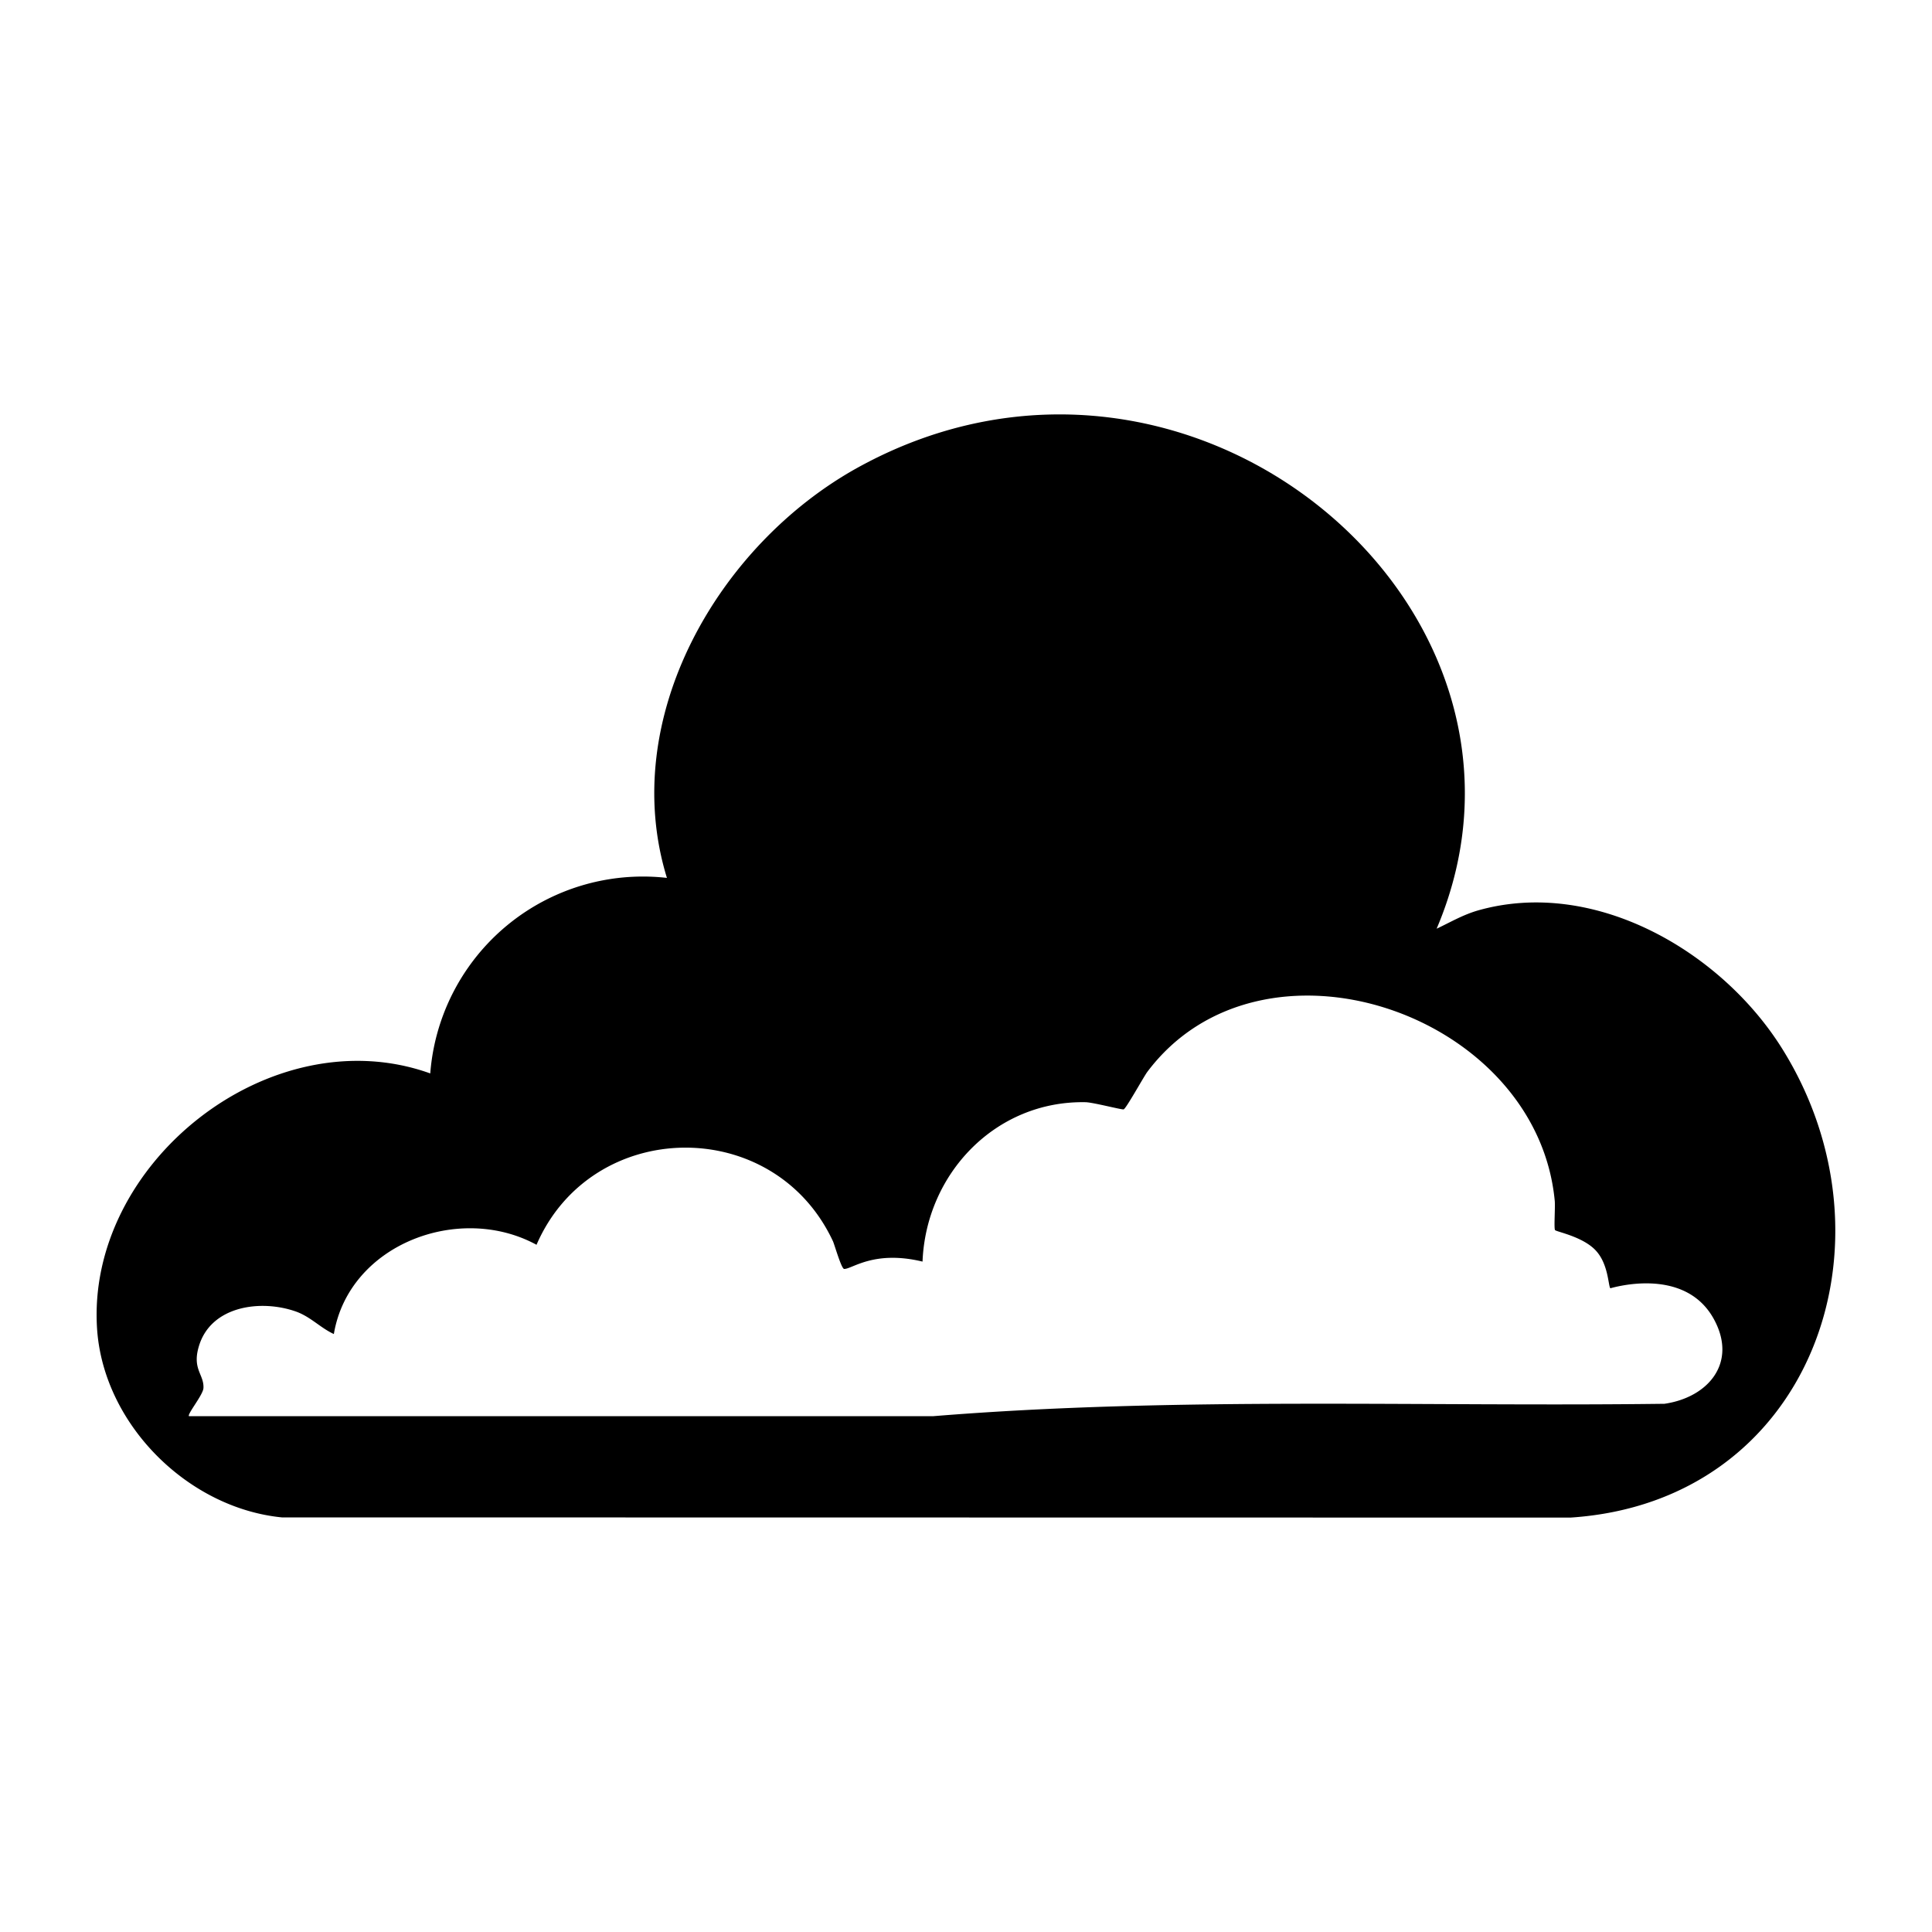
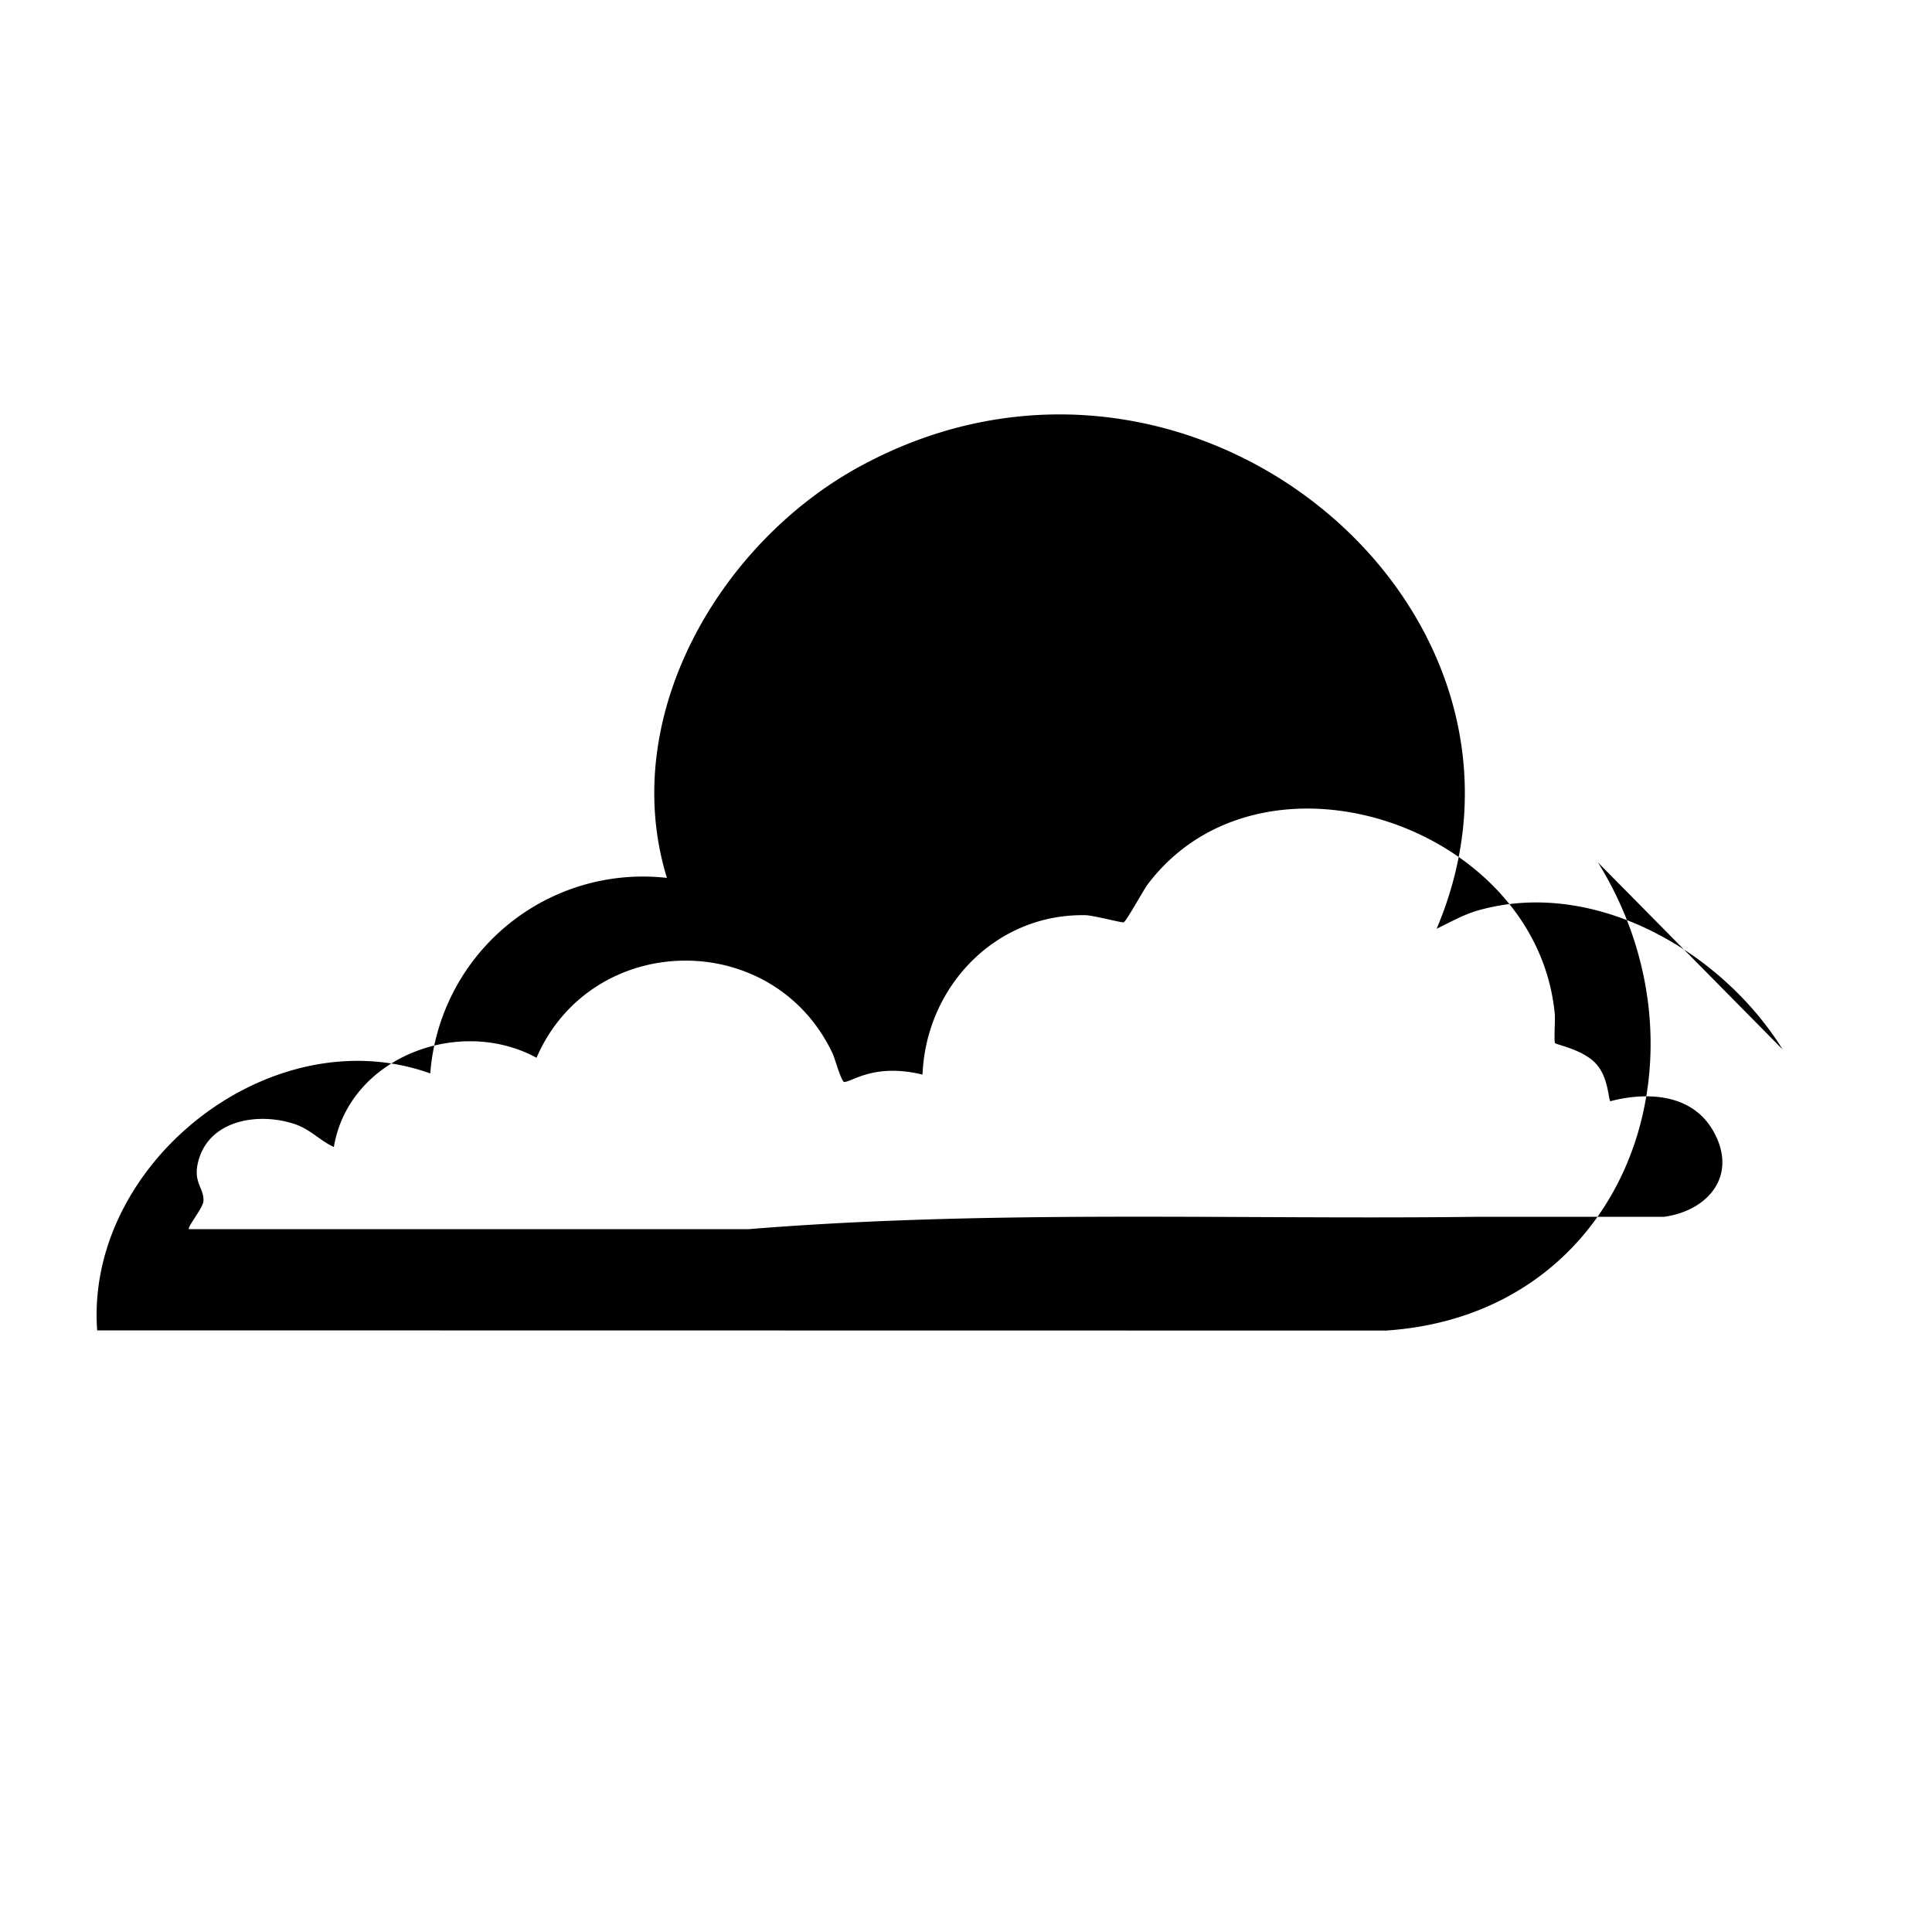
<svg xmlns="http://www.w3.org/2000/svg" viewBox="0 0 1000 1000">
-   <path d="M922.7 543.2c-31.4-50.6-97.4-89.2-157.9-71.9-7.8 2.3-14 6-21.2 9.4C814 315 616.1 147.3 444.2 241.9c-72.2 39.8-124.5 129.7-99 212.5a110.4 110.4 0 0 0-122.5 101.2C140.2 526 44 602.2 50.3 688.6c3.7 49 47.1 92 95.6 96.8l667 .1c124.5-8.2 172-142.2 109.8-242.3m-61.2 183.4c-126.2 1.6-252.6-3.8-378.3 6.4H97.8c-1-1 7.3-11 7.5-14.5.4-7-5.8-9.7-2.5-21.2 6-21.5 32.4-25 50.8-18.3 7.4 2.8 12.3 8.3 19.2 11.5 7.8-46.5 64.9-68 104.9-46.2 28.6-66 122.9-67.5 153.5-1.7 1 2.5 4.3 14 5.7 14.2 4 .2 15.3-9.9 40.6-3.8 1.8-45.5 37.8-83.4 84.4-82.5 4 .1 18.8 4 19.7 3.7 1.2-.3 10-16.2 12.1-19.2 59-79 201.4-31.3 211 66.2.4 3-.5 14.7.2 15.5.8.9 14.6 3.4 21.2 10.7 6.4 7 6.3 18 7.4 19.4.1.1 38.1-12 53.5 15.8 12.5 22.6-2.7 40.7-25.5 44" />
+   <path d="M922.7 543.2c-31.4-50.6-97.4-89.2-157.9-71.9-7.8 2.3-14 6-21.2 9.4C814 315 616.1 147.3 444.2 241.9c-72.2 39.8-124.5 129.7-99 212.5a110.4 110.4 0 0 0-122.5 101.2C140.2 526 44 602.2 50.3 688.6l667 .1c124.5-8.2 172-142.2 109.8-242.3m-61.2 183.4c-126.2 1.6-252.6-3.8-378.3 6.4H97.8c-1-1 7.3-11 7.5-14.5.4-7-5.8-9.7-2.5-21.2 6-21.5 32.4-25 50.8-18.3 7.4 2.8 12.3 8.3 19.2 11.5 7.8-46.5 64.9-68 104.9-46.2 28.6-66 122.9-67.5 153.5-1.7 1 2.5 4.3 14 5.7 14.2 4 .2 15.3-9.9 40.6-3.8 1.8-45.5 37.8-83.4 84.4-82.5 4 .1 18.8 4 19.7 3.7 1.2-.3 10-16.2 12.1-19.2 59-79 201.4-31.3 211 66.2.4 3-.5 14.7.2 15.5.8.9 14.6 3.4 21.2 10.7 6.4 7 6.3 18 7.4 19.4.1.1 38.1-12 53.5 15.8 12.5 22.6-2.7 40.7-25.5 44" />
</svg>